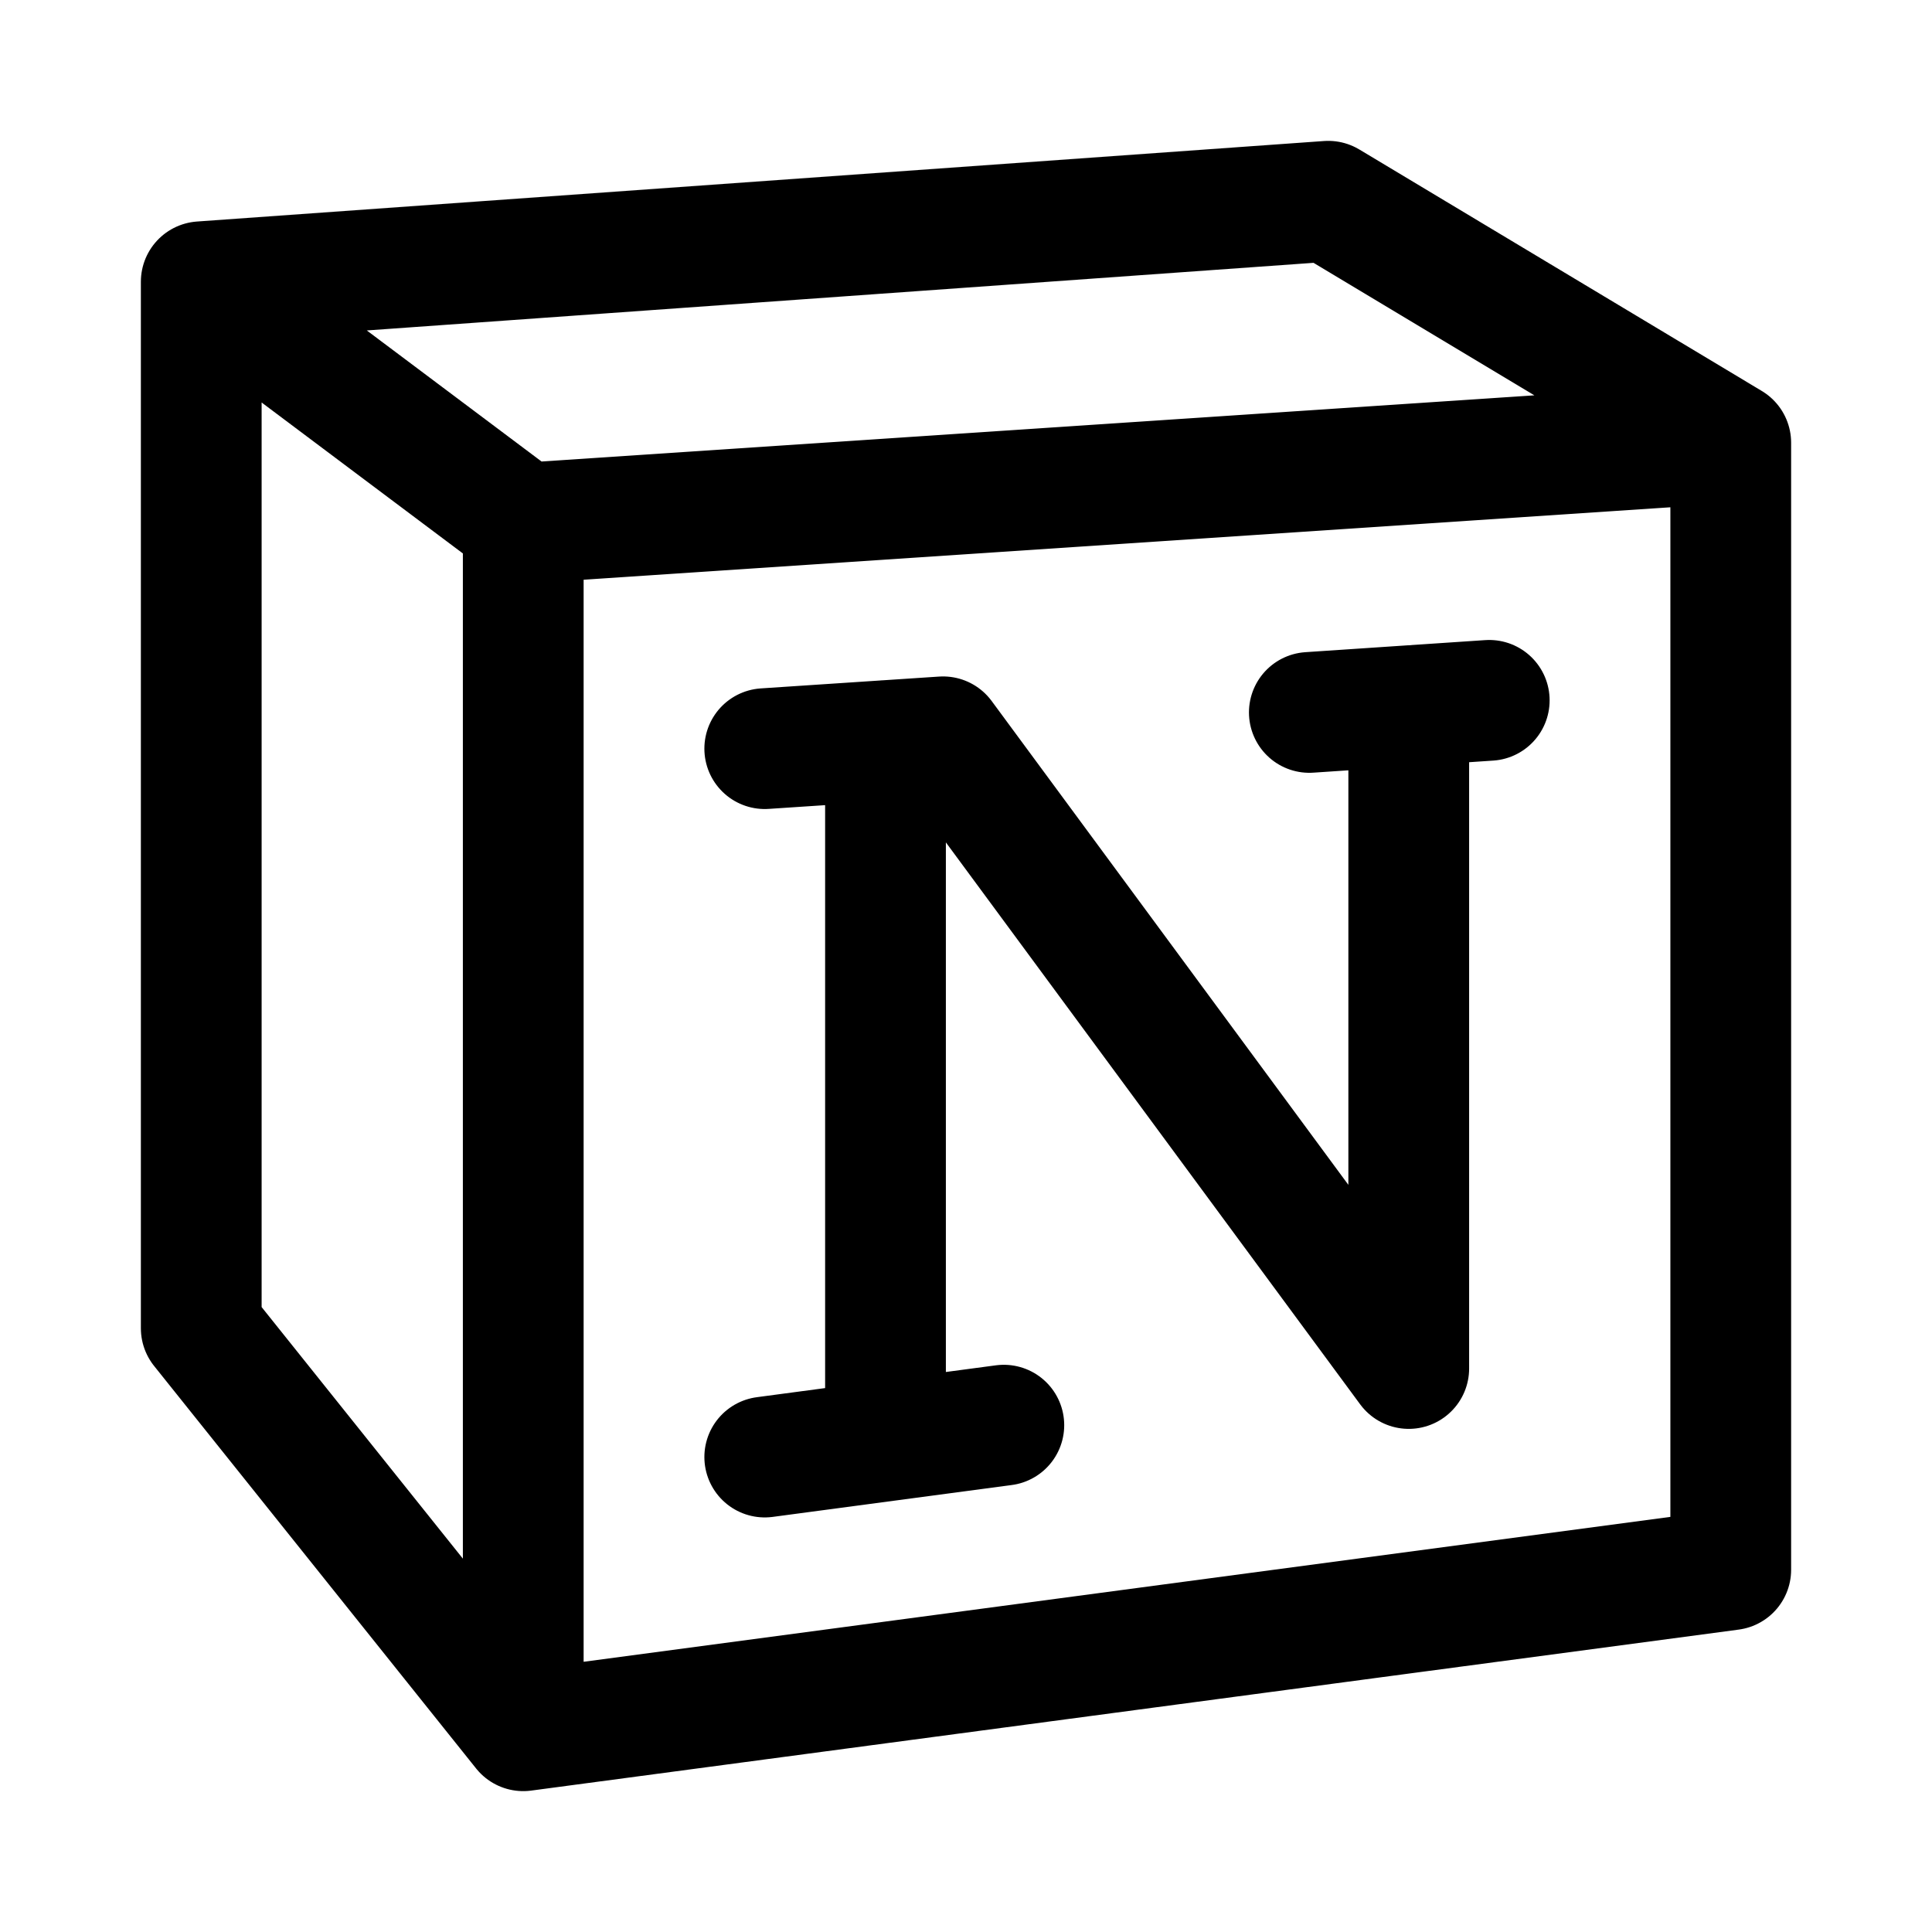
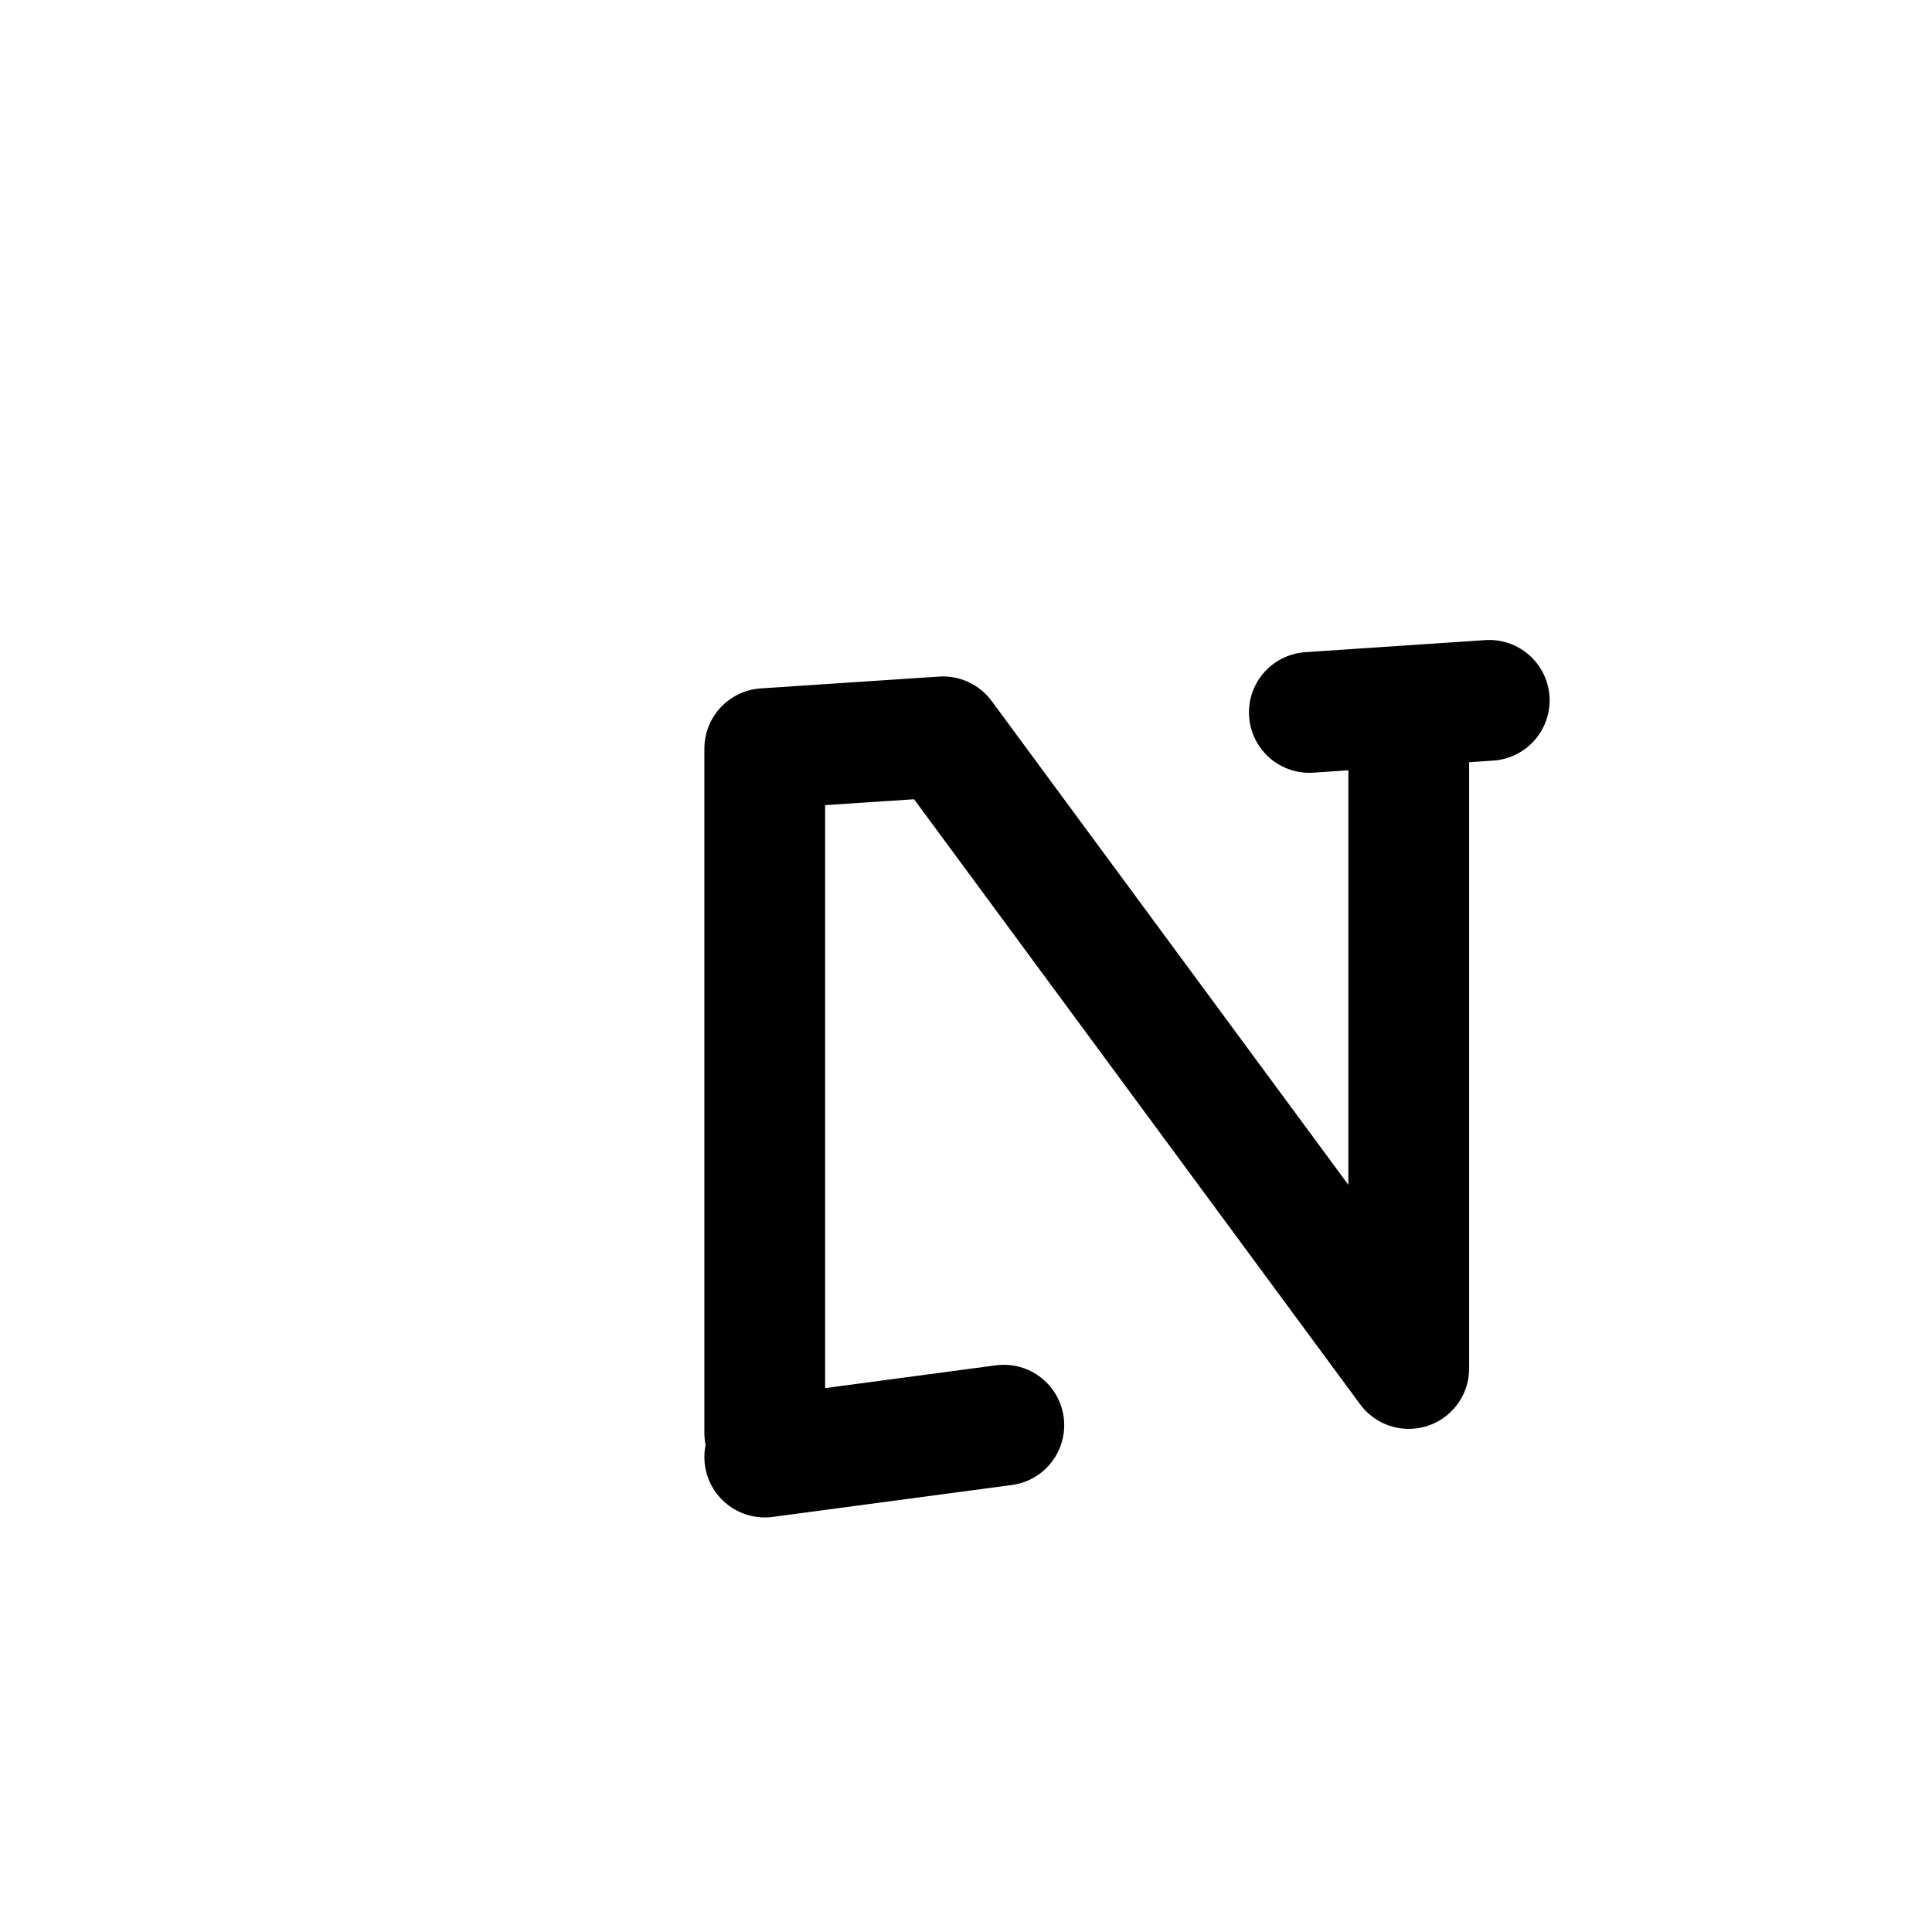
<svg xmlns="http://www.w3.org/2000/svg" width="200" height="200" viewBox="0 0 24 24">
  <g fill="none" stroke="currentColor" stroke-linecap="round" stroke-linejoin="round" stroke-width="1.5" color="currentColor">
-     <path d="m2.5 3.5l14-1l5 3m-19-2l4 3m-4-3v13l4 5m15-16l-15 1m15-1v14l-15 2m0-15v15" />
-     <path d="M12.47 17.704L9.5 18.1m9-9.4l-2.235.15m1.235-.083V17l-5.785-7.847L9.5 9.3m1.5-.1v8.5" />
+     <path d="M12.47 17.704L9.5 18.1m9-9.4l-2.235.15m1.235-.083V17l-5.785-7.847L9.5 9.3v8.5" />
  </g>
</svg>